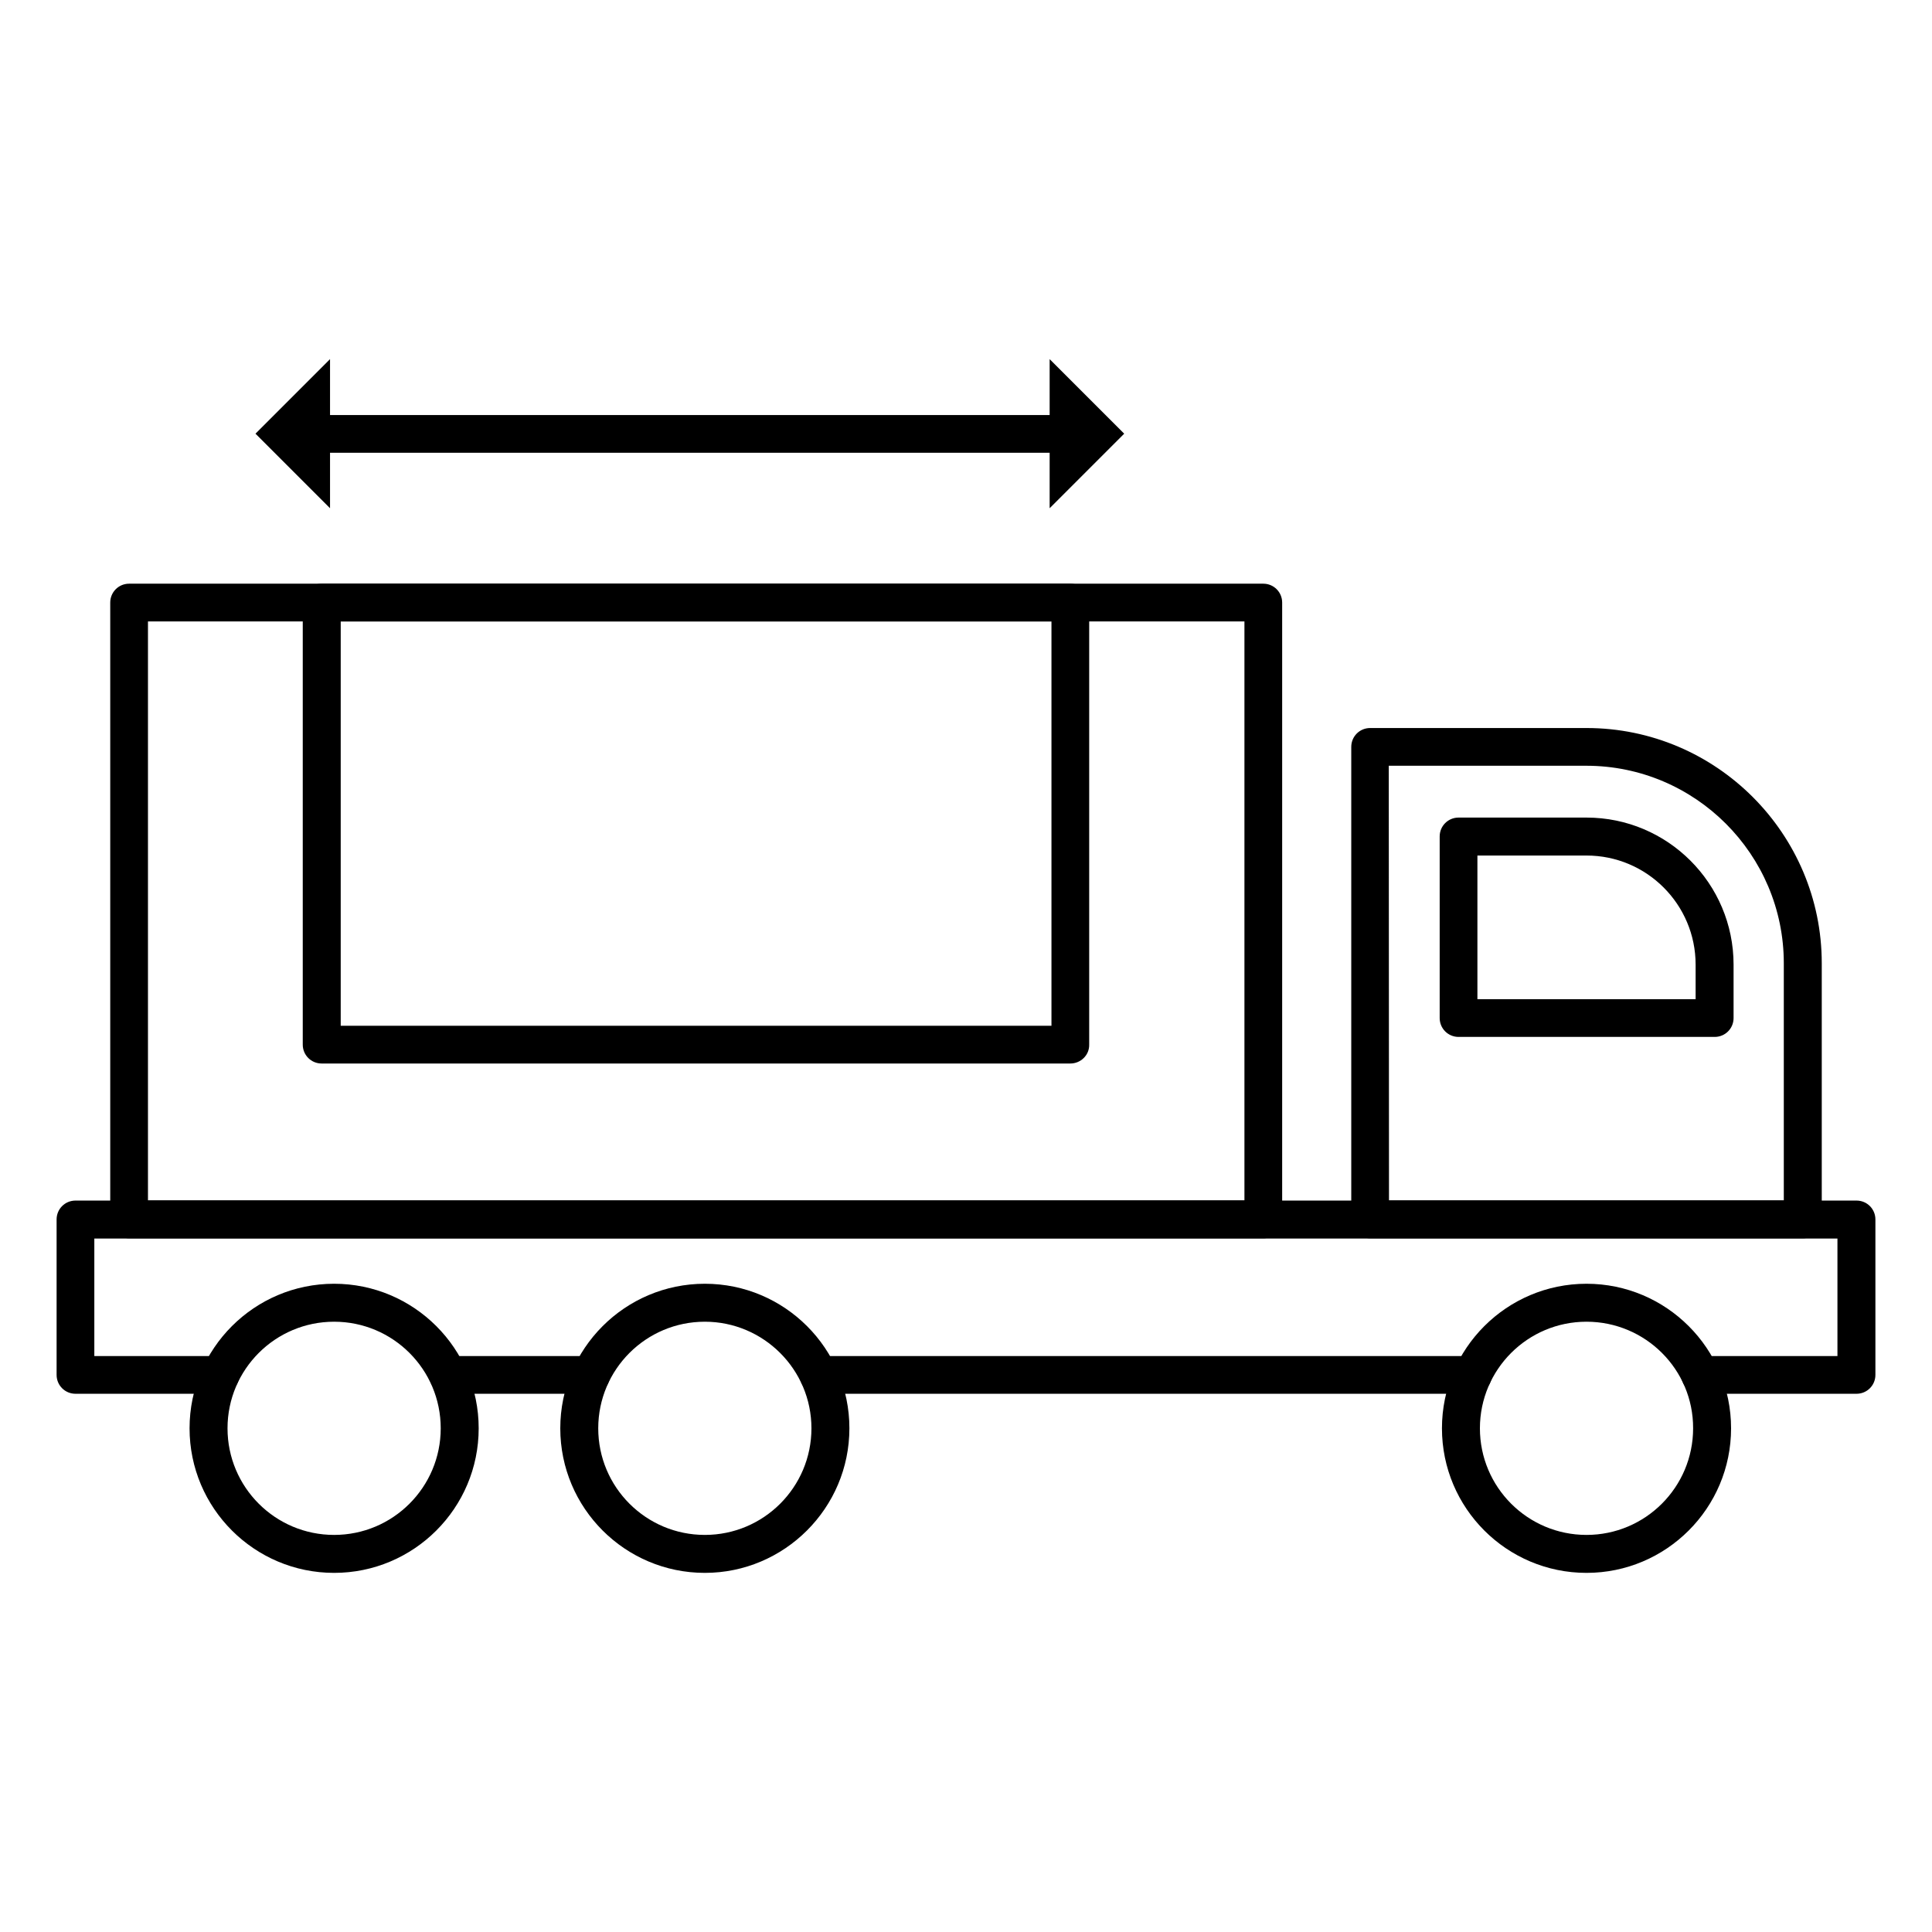
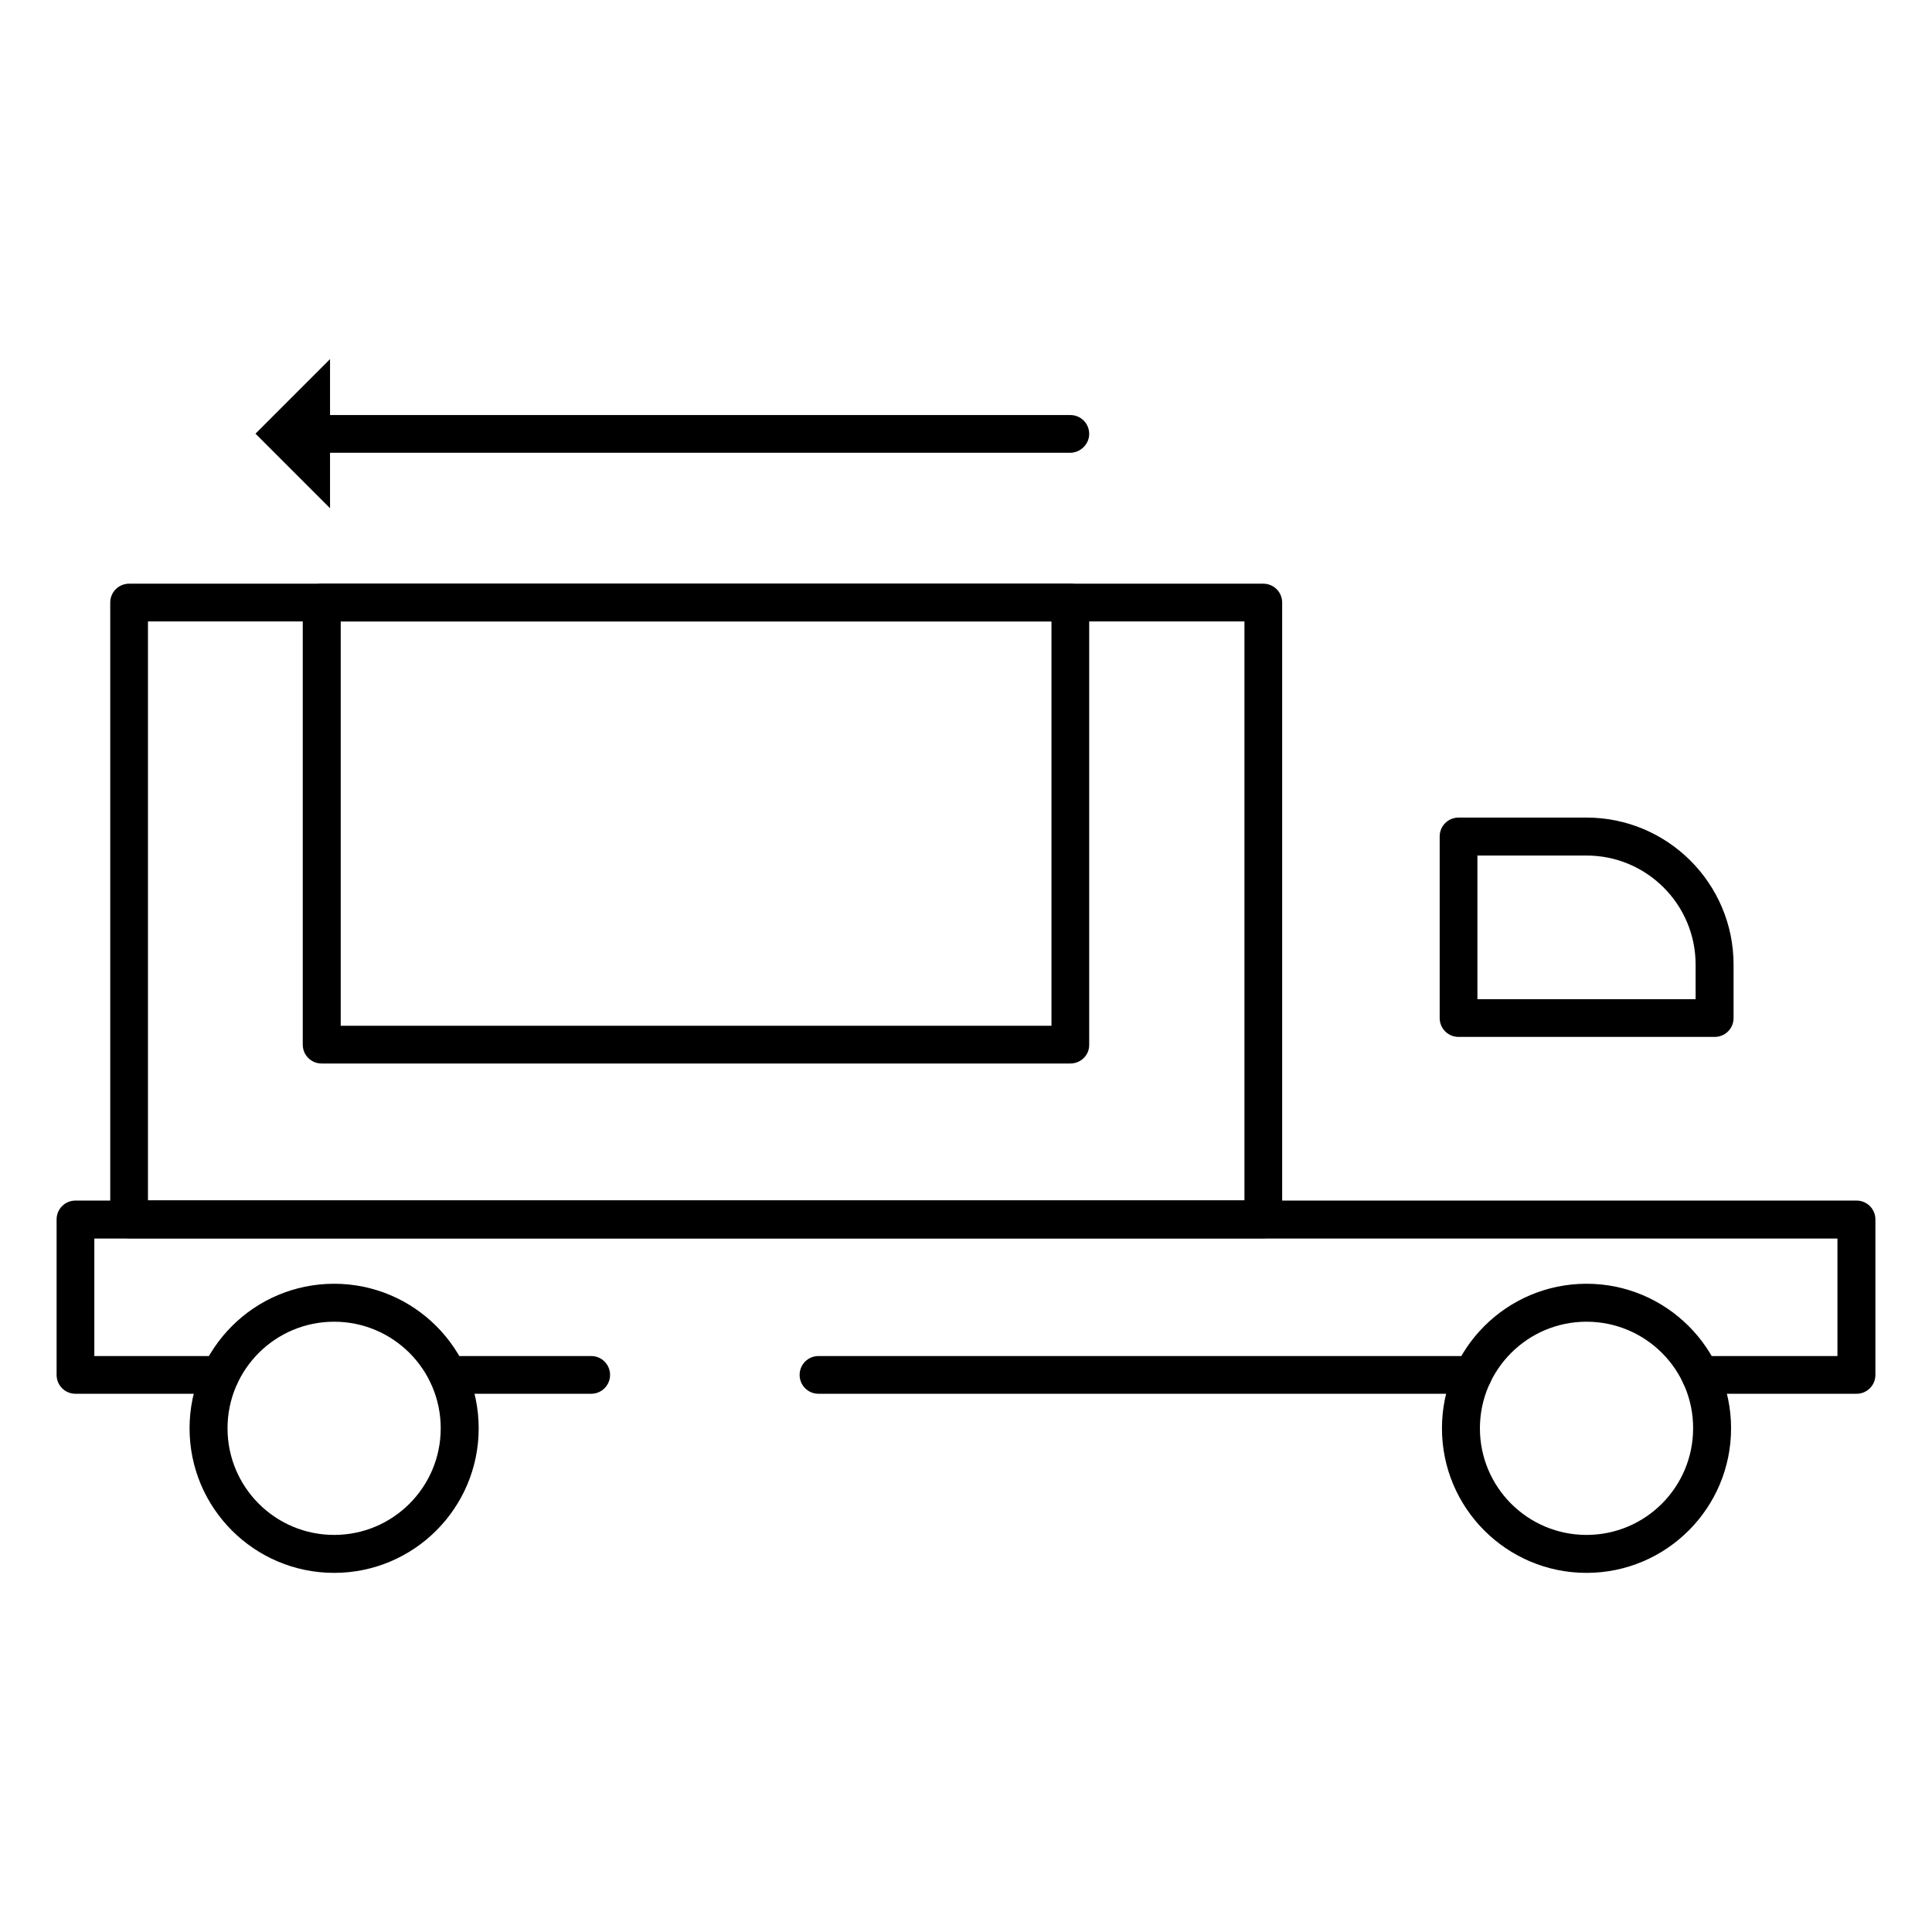
<svg xmlns="http://www.w3.org/2000/svg" version="1.1" id="Layer_1" x="0px" y="0px" viewBox="0 0 850 850" style="enable-background:new 0 0 850 850;" xml:space="preserve">
  <style type="text/css">
	.st0{fill-rule:evenodd;clip-rule:evenodd;}
</style>
  <g id="Layer_x5F_1">
    <g id="_531737040">
      <g>
        <g>
          <g>
            <path id="_531737184" class="st0" d="M555.8,544.8h-499c-4.6,0-8.3-3.7-8.3-8.3V265.1c0-4.6,3.7-8.3,8.3-8.3h499       c4.6,0,8.3,3.7,8.3,8.3v271.4C564.1,541.1,560.4,544.8,555.8,544.8L555.8,544.8z M65.1,528.1h482.4V273.4H65.1V528.1z" />
          </g>
          <g>
-             <path id="_531737712" class="st0" d="M793.2,544.8H602.8c-4.6,0-8.3-3.7-8.3-8.3V328.6c0-4.6,3.7-8.3,8.3-8.3H698       c57.1,0,103.5,46.5,103.5,103.5v112.7C801.6,541.1,797.8,544.8,793.2,544.8L793.2,544.8z M611.1,528.1h173.7V423.8       c0-47.9-39-86.9-86.9-86.9h-86.9L611.1,528.1L611.1,528.1L611.1,528.1z" />
-           </g>
+             </g>
          <g>
            <path id="_531737664" class="st0" d="M754.4,456.2H641.7c-4.6,0-8.3-3.7-8.3-8.3V368c0-4.6,3.7-8.3,8.3-8.3H698       c35.7,0,64.7,29,64.7,64.7v23.5C762.7,452.5,759,456.2,754.4,456.2L754.4,456.2z M650,439.6h96v-15.2c0-26.5-21.5-48-48-48h-48       V439.6z" />
          </g>
          <g>
            <path id="_531737616" class="st0" d="M816.8,613.2H748c-4.6,0-8.3-3.7-8.3-8.3c0-4.6,3.7-8.3,8.3-8.3h60.4v-51.7H41.5v51.7H97       c4.6,0,8.3,3.7,8.3,8.3c0,4.6-3.7,8.3-8.3,8.3H33.2c-4.6,0-8.3-3.7-8.3-8.3v-68.4c0-4.6,3.7-8.3,8.3-8.3h783.6       c4.6,0,8.3,3.7,8.3,8.3v68.4C825.1,609.5,821.4,613.2,816.8,613.2L816.8,613.2z M648,613.2H360.1c-4.6,0-8.3-3.7-8.3-8.3       c0-4.6,3.7-8.3,8.3-8.3H648c4.6,0,8.3,3.7,8.3,8.3C656.4,609.5,652.6,613.2,648,613.2z M260.1,613.2h-63       c-4.6,0-8.3-3.7-8.3-8.3c0-4.6,3.7-8.3,8.3-8.3h63c4.6,0,8.3,3.7,8.3,8.3C268.4,609.5,264.7,613.2,260.1,613.2z" />
          </g>
          <g>
            <g>
              <path id="_531737592" class="st0" d="M147,692c-35.1,0-63.6-28.5-63.6-63.6c0-35.1,28.5-63.6,63.6-63.6s63.6,28.5,63.6,63.6        S182.1,692,147,692z M147,581.5c-25.9,0-46.9,21-46.9,46.9c0,25.9,21,46.9,46.9,46.9s46.9-21,46.9-46.9S172.9,581.5,147,581.5        z" />
            </g>
            <g>
-               <path id="_531737472" class="st0" d="M310.1,692c-35.1,0-63.6-28.5-63.6-63.6c0-35.1,28.5-63.6,63.6-63.6        c35.1,0,63.6,28.5,63.6,63.6C373.7,663.5,345.1,692,310.1,692z M310.1,581.5c-25.9,0-46.9,21-46.9,46.9        c0,25.9,21,46.9,46.9,46.9s46.9-21,46.9-46.9S335.9,581.5,310.1,581.5z" />
-             </g>
+               </g>
          </g>
          <g>
            <path id="_531737352" class="st0" d="M698,692c-35.1,0-63.6-28.5-63.6-63.6c0-35.1,28.5-63.6,63.6-63.6       c35.1,0,63.6,28.5,63.6,63.6S733.1,692,698,692z M698,581.5c-25.9,0-46.9,21-46.9,46.9c0,25.9,21,46.9,46.9,46.9       c25.9,0,46.9-21,46.9-46.9C745,602.5,723.9,581.5,698,581.5L698,581.5z" />
          </g>
          <g>
            <path id="_531737304" class="st0" d="M470.9,467.9H141.5c-4.6,0-8.3-3.7-8.3-8.3V265.1c0-4.6,3.7-8.3,8.3-8.3h329.4       c4.6,0,8.3,3.7,8.3,8.3v194.5C479.3,464.2,475.5,467.9,470.9,467.9L470.9,467.9z M149.9,451.3h312.7V273.4H149.9V451.3z" />
          </g>
        </g>
        <g>
          <path id="_531736680" class="st0" d="M470.8,199.2H135.5c-4.6,0-8.3-3.7-8.3-8.3c0-4.6,3.7-8.3,8.3-8.3h335.4      c4.6,0,8.3,3.7,8.3,8.3C479.2,195.4,475.4,199.2,470.8,199.2z" />
        </g>
        <g>
          <g>
            <g>
              <polygon points="145.2,158 145.2,223.6 112.4,190.8       " />
            </g>
          </g>
          <g>
            <g>
-               <polygon points="461.8,158 461.8,223.6 494.6,190.8       " />
-             </g>
+               </g>
          </g>
        </g>
      </g>
    </g>
  </g>
</svg>